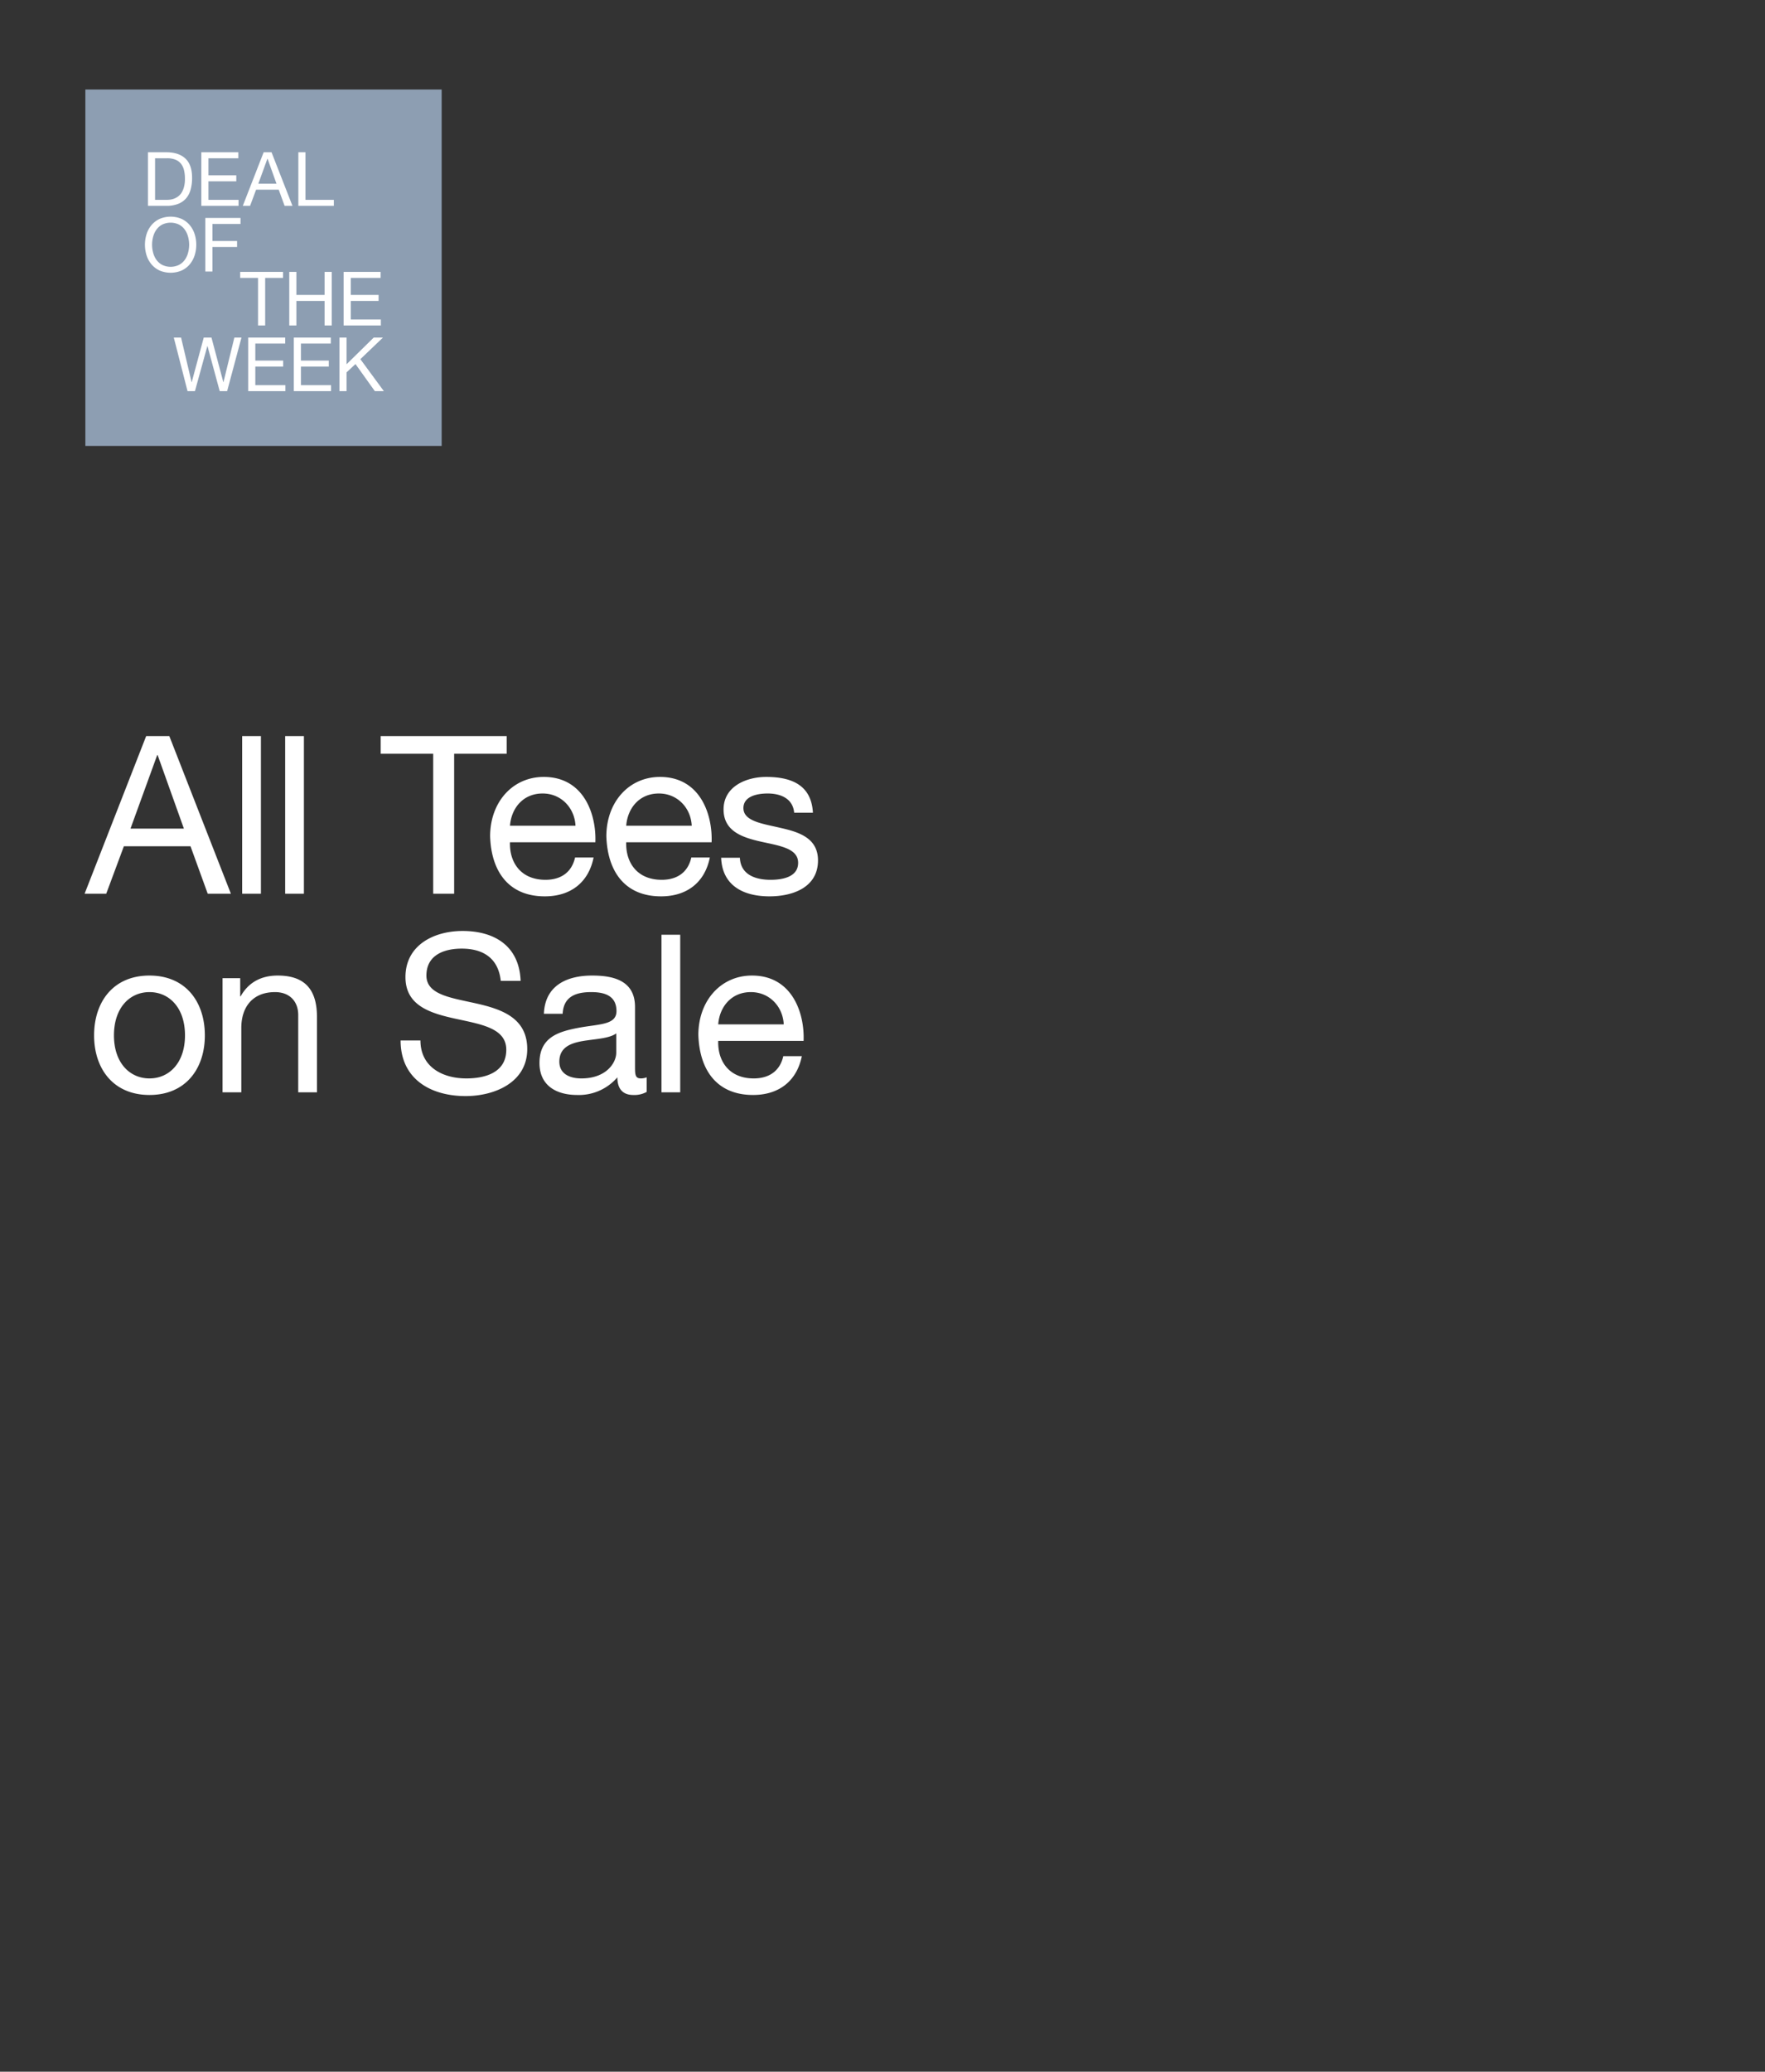
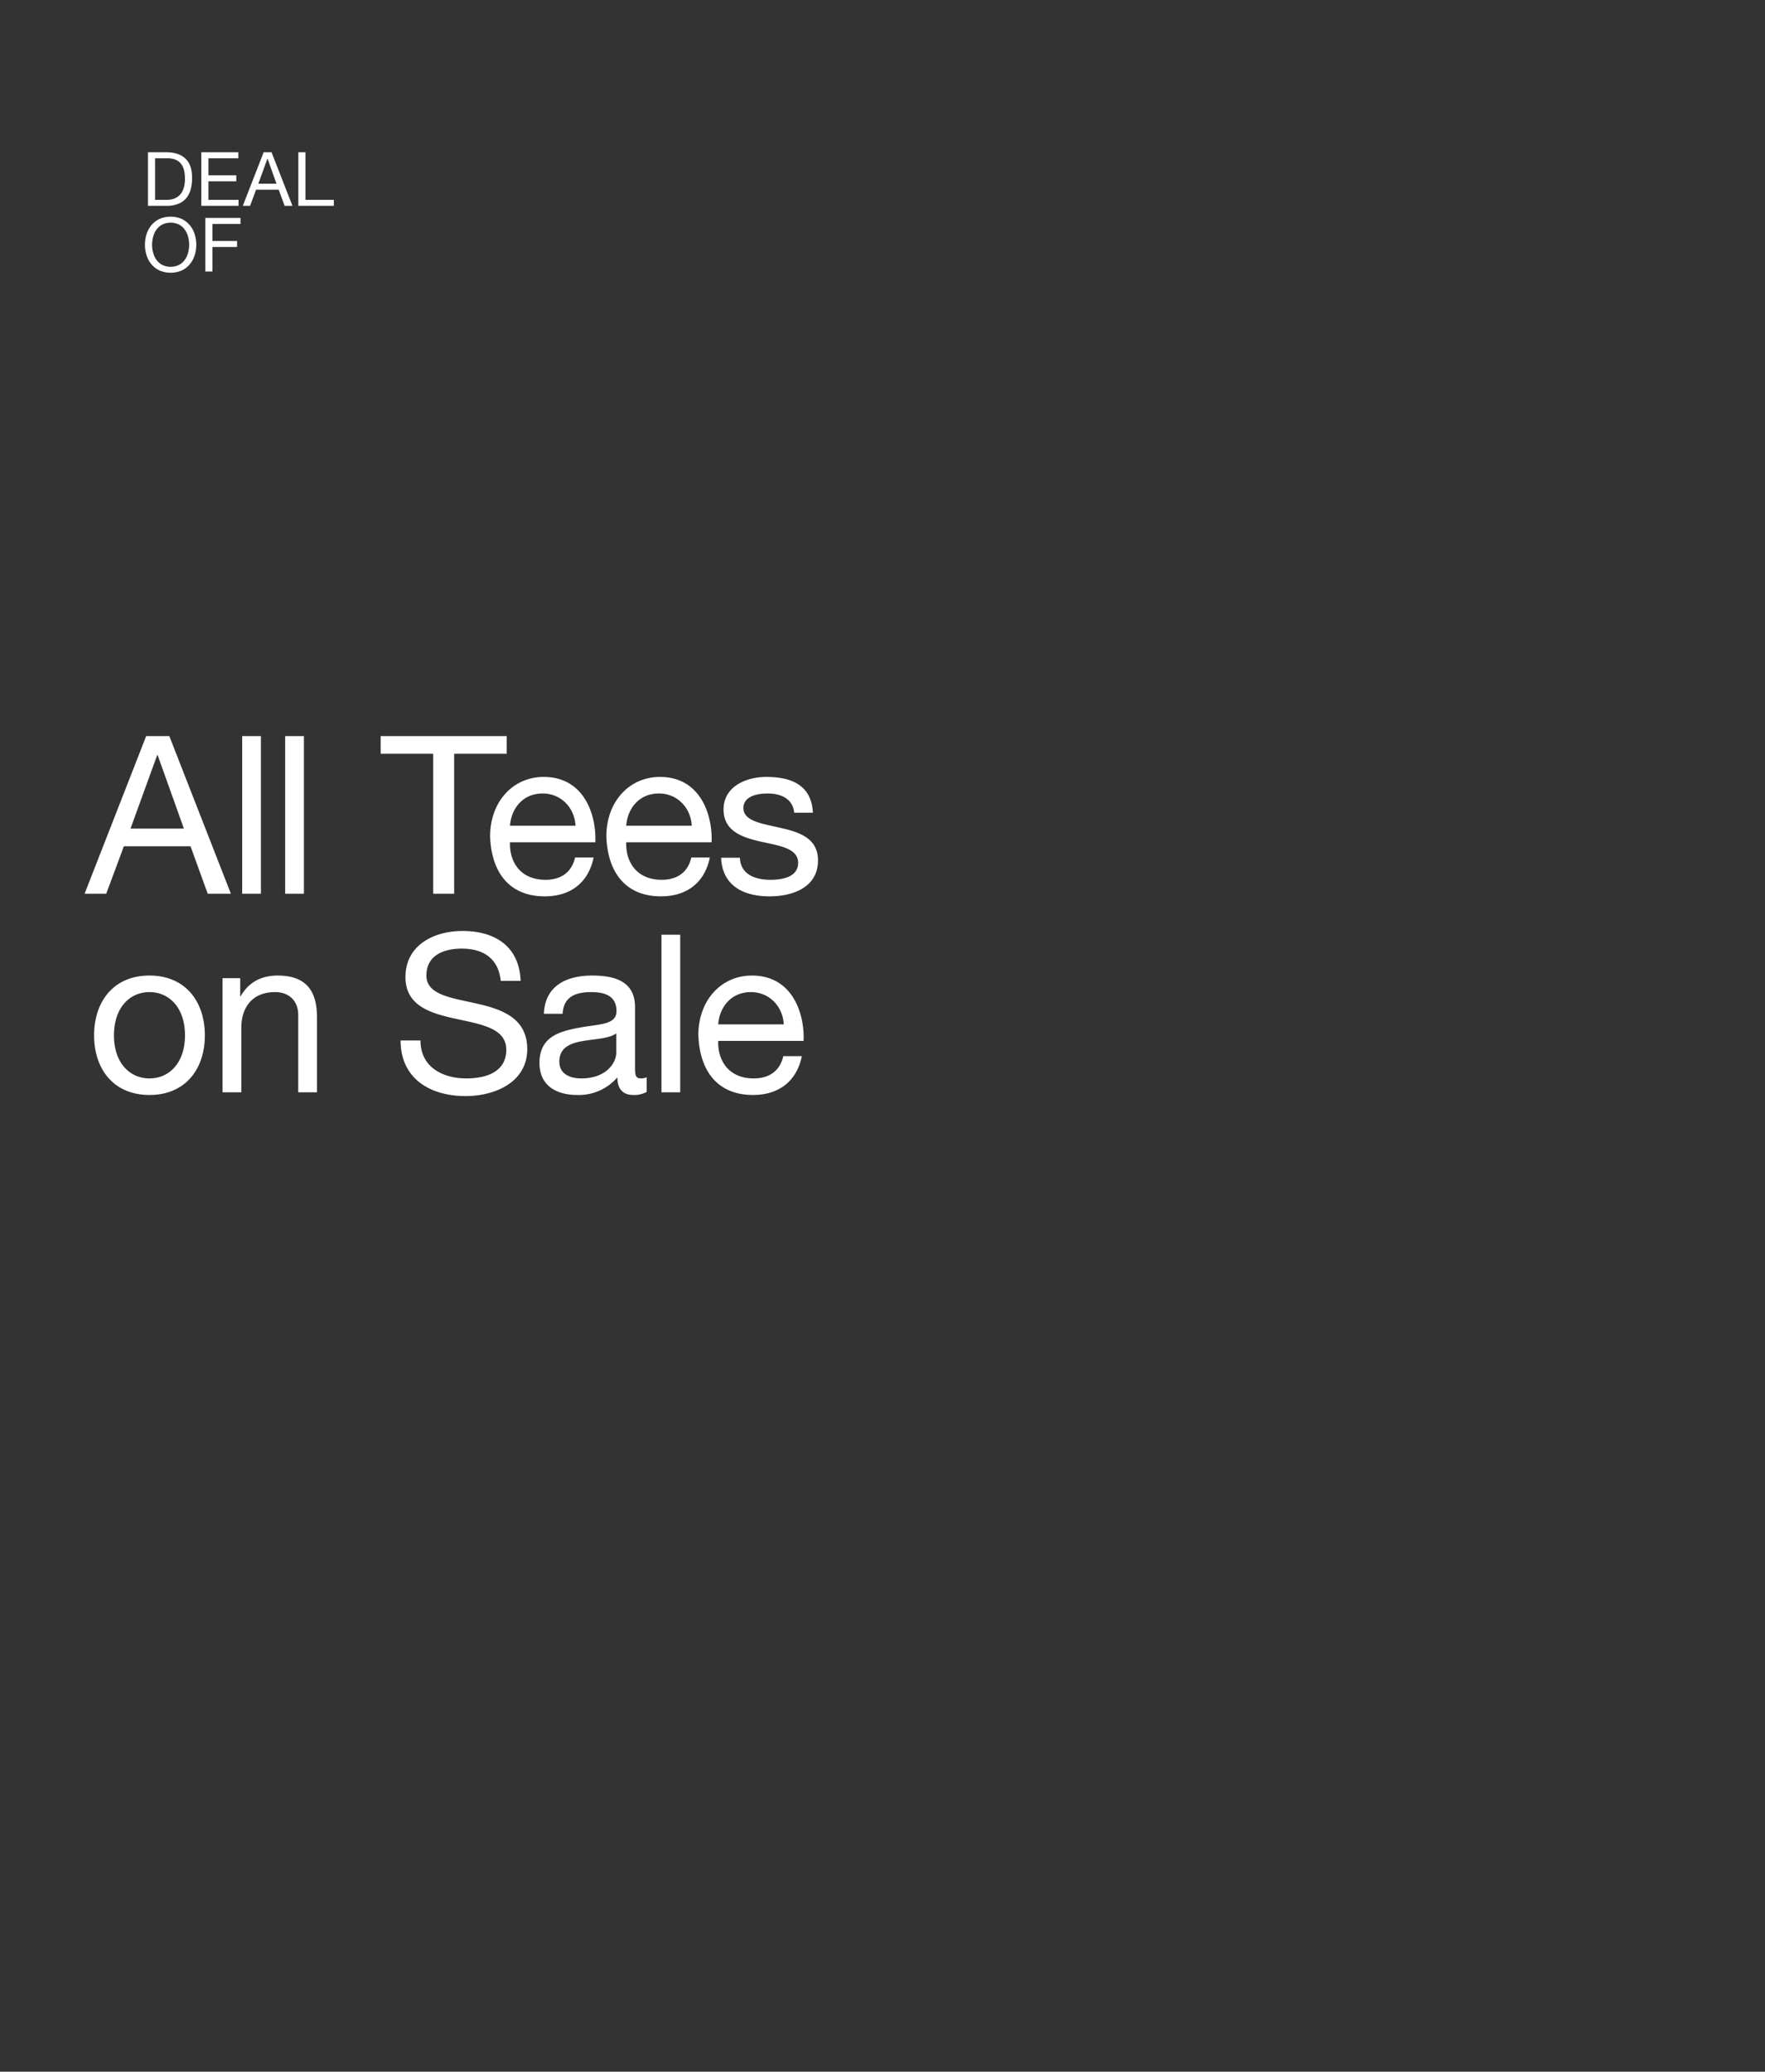
<svg xmlns="http://www.w3.org/2000/svg" id="_031424_PromoMerchIntDB_SiteHPPromoBanner_V1_8242_SA1932_copy_MOB.svg" data-name="031424_PromoMerchIntDB_SiteHPPromoBanner_V1_8242_SA1932_copy_MOB.svg" width="640" height="751" viewBox="0 0 640 751">
  <rect x="0" y="0" width="640" height="751" fill="#333333" stroke="none" />
  <defs>
    <style>
      .cls-1 {
        fill: #dfdfdf;
        stroke: #000;
        stroke-width: 1px;
        opacity: 0;
      }

      .cls-1, .cls-2, .cls-3 {
        fill-rule: evenodd;
      }

      .cls-2 {
        fill: #8d9eb2;
      }

      .cls-3 {
        fill: #fff;
      }
    </style>
  </defs>
-   <path id="BB" class="cls-1" d="M2356,1025h640v750H2356V1025Z" transform="translate(-2356 -1024.5)" />
  <g id="Outline">
-     <path class="cls-2" d="M2386.95,1056.95h129.2v129.2h-129.2v-129.2Z" transform="translate(-2356 -1024.5)" />
    <path id="DEAL_OF" data-name="DEAL OF" class="cls-3" d="M2416.53,1096.95c0.29,0,.66-0.03,1.09-0.07a6.476,6.476,0,0,0,1.39-.33,6.077,6.077,0,0,0,1.45-.75,4.856,4.856,0,0,0,1.3-1.33,7.367,7.367,0,0,0,.93-2.11,10.854,10.854,0,0,0,.37-3.06,12.908,12.908,0,0,0-.34-3.12,6.051,6.051,0,0,0-1.11-2.34,4.928,4.928,0,0,0-2-1.46,7.909,7.909,0,0,0-3.02-.51h-4.36v15.08h4.3Zm-0.22-17.25c3,0,5.3.76,6.92,2.28s2.42,3.85,2.42,6.97a15.456,15.456,0,0,1-.55,4.34,8.069,8.069,0,0,1-1.68,3.18,7.369,7.369,0,0,1-2.92,1.97,11.466,11.466,0,0,1-4.19.68h-6.66V1079.7h6.66Zm26.11,0v2.17h-10.83v6.18h10.09v2.18h-10.09v6.72h10.91v2.17H2429V1079.7h13.42Zm13.84,11.4-3.24-9.06h-0.06l-3.29,9.06h6.59Zm-1.8-11.4,7.59,19.42h-2.85l-2.13-5.85h-8.21l-2.18,5.85h-2.64l7.56-19.42h2.86Zm12.3,0v17.25h10.29v2.17h-12.87V1079.7h2.58Zm-55.23,36.41a7.91,7.91,0,0,0,1.19,2.58,6.189,6.189,0,0,0,2.1,1.83,6.973,6.973,0,0,0,6.09,0,6.1,6.1,0,0,0,2.1-1.83,7.91,7.91,0,0,0,1.19-2.58,10.94,10.94,0,0,0,0-5.79,7.858,7.858,0,0,0-1.19-2.57,6.124,6.124,0,0,0-2.1-1.84,7.064,7.064,0,0,0-6.09,0,6.217,6.217,0,0,0-2.1,1.84,7.858,7.858,0,0,0-1.19,2.57A10.94,10.94,0,0,0,2411.53,1116.11Zm-2.39-6.72a9.744,9.744,0,0,1,1.76-3.25,8.711,8.711,0,0,1,2.91-2.26,10.208,10.208,0,0,1,8.11,0,8.711,8.711,0,0,1,2.91,2.26,9.744,9.744,0,0,1,1.76,3.25,12.9,12.9,0,0,1,0,7.65,9.648,9.648,0,0,1-1.76,3.25,8.559,8.559,0,0,1-2.91,2.25,10.32,10.32,0,0,1-8.11,0,8.559,8.559,0,0,1-2.91-2.25,9.648,9.648,0,0,1-1.76-3.25A12.9,12.9,0,0,1,2409.14,1109.39Zm34.07-5.89v2.18h-10.18v6.18h8.93v2.17h-8.93v8.9h-2.58V1103.5h12.76Z" transform="translate(-2356 -1024.5)" />
-     <path id="THE_WEEK" data-name="THE WEEK" class="cls-3" d="M2443.09,1125.24v-2.18h15.54v2.18h-6.48v17.25h-2.58v-17.25h-6.48Zm20.38-2.18v8.35h10.23v-8.35h2.59v19.43h-2.59v-8.9h-10.23v8.9h-2.58v-19.43h2.58Zm30.55,0v2.18h-10.83v6.17h10.09v2.18h-10.09v6.72h10.91v2.18h-13.5v-19.43h13.42Zm-58.35,43.23-4.43-16.32h-0.06l-4.49,16.32H2424l-4.98-19.42h2.64l3.81,16.16h0.05l4.36-16.16h2.8l4.3,16.16h0.05l3.95-16.16h2.58l-5.2,19.42h-2.69Zm23.74-19.42v2.17h-10.83v6.18h10.1v2.18h-10.1v6.72h10.91v2.17H2446v-19.42h13.41Zm16.54,0v2.17h-10.83v6.18h10.1v2.18h-10.1v6.72h10.91v2.17h-13.49v-19.42h13.41Zm5.71,0v9.68l9.85-9.68h3.35l-8.19,7.83,8.52,11.59h-3.27l-7.02-9.82-3.24,3.02v6.8h-2.58v-19.42h2.58Z" transform="translate(-2356 -1024.5)" />
    <path id="All_Tees_on_Sale_" data-name="All Tees on Sale " class="cls-3" d="M2386.68,1348.47h7.84l6.4-17.2h24.16l6.24,17.2h8.4l-22.32-57.13H2409Zm26.32-50.25h0.16l9.52,26.65h-19.36Zm30.81,50.25h6.8v-57.13h-6.8v57.13Zm15.59,0h6.8v-57.13h-6.8v57.13Zm53.68,0h7.6v-50.73h19.04v-6.4h-45.68v6.4h19.04v50.73Zm51.44-13.12c-1.2,5.36-5.12,8.08-10.72,8.08-9.04,0-13.12-6.4-12.88-13.6h30.96c0.4-10-4.08-23.69-18.72-23.69-11.28,0-19.44,9.12-19.44,21.53,0.4,12.64,6.64,21.76,19.84,21.76,9.28,0,15.84-4.96,17.68-14.08h-6.72Zm-23.6-11.52c0.48-6.32,4.72-11.69,11.84-11.69,6.72,0,11.6,5.21,11.92,11.69h-23.76Zm65.75,11.52c-1.2,5.36-5.12,8.08-10.72,8.08-9.04,0-13.12-6.4-12.88-13.6h30.96c0.4-10-4.08-23.69-18.72-23.69-11.28,0-19.44,9.12-19.44,21.53,0.4,12.64,6.64,21.76,19.84,21.76,9.28,0,15.84-4.96,17.68-14.08h-6.72Zm-23.6-11.52c0.48-6.32,4.72-11.69,11.84-11.69,6.72,0,11.6,5.21,11.92,11.69h-23.76Zm34.42,11.6c0.4,10.24,8.24,14,17.52,14,8.4,0,17.6-3.2,17.6-13.04,0-8-6.72-10.24-13.52-11.76-6.32-1.52-13.52-2.32-13.52-7.2,0-4.17,4.72-5.29,8.8-5.29,4.48,0,9.12,1.68,9.6,6.97h6.8c-0.56-10.09-7.84-12.97-16.96-12.97-7.2,0-15.44,3.44-15.44,11.77,0,7.92,6.8,10.16,13.52,11.68,6.8,1.52,13.52,2.4,13.52,7.68,0,5.2-5.76,6.16-10,6.16-5.6,0-10.88-1.92-11.12-8h-6.8Zm-227.37,64.4c0,12.08,6.96,21.6,20.08,21.6s20.08-9.52,20.08-21.6c0-12.17-6.96-21.69-20.08-21.69S2390.12,1387.66,2390.12,1399.83Zm7.2,0c0-10.08,5.76-15.69,12.88-15.69s12.88,5.61,12.88,15.69c0,10-5.76,15.6-12.88,15.6S2397.32,1409.83,2397.32,1399.83Zm39.38,20.64h6.8v-23.36c0-7.44,4-12.97,12.24-12.97,5.2,0,8.4,3.28,8.4,8.33v28h6.8v-27.2c0-8.89-3.36-15.13-14.24-15.13-5.92,0-10.56,2.4-13.44,7.52h-0.16v-6.56h-6.4v41.37Zm108.08-40.41c-0.48-12.56-9.36-18.08-21.04-18.08-10.4,0-20.72,5.12-20.72,16.72,0,10.49,9.2,13.13,18.32,15.13s18.24,3.36,18.24,11.2c0,8.24-7.6,10.4-14.48,10.4-8.64,0-16.64-4.16-16.64-13.76h-7.2c0,13.92,10.8,20.16,23.6,20.16,10.4,0,22.32-4.88,22.32-17.04,0-11.2-9.12-14.4-18.24-16.48-9.2-2.09-18.32-3.13-18.32-10.17,0-7.44,6.4-9.76,12.8-9.76,7.84,0,13.28,3.52,14.16,11.68h7.2Zm34.68,26.01c0,3.76-3.68,9.36-12.64,9.36-4.16,0-8-1.6-8-6.08,0-5.04,3.84-6.64,8.32-7.44,4.56-.8,9.68-0.88,12.32-2.8v6.96Zm11.04,8.96a5.838,5.838,0,0,1-2.08.4c-2.16,0-2.16-1.44-2.16-4.64v-21.28c0-9.69-8.08-11.37-15.52-11.37-9.2,0-17.12,3.6-17.52,13.85h6.8c0.32-6.09,4.56-7.85,10.32-7.85,4.32,0,9.2.96,9.2,6.89,0,5.12-6.4,4.64-13.92,6.08-7.04,1.36-14,3.36-14,12.72,0,8.24,6.16,11.6,13.68,11.6a18.353,18.353,0,0,0,14.56-6.4c0,4.48,2.24,6.4,5.76,6.4a9.171,9.171,0,0,0,4.88-1.12v-5.28Zm5.35,5.44h6.8v-57.13h-6.8v57.13Zm44.18-13.12c-1.2,5.36-5.12,8.08-10.72,8.08-9.04,0-13.12-6.4-12.88-13.6h30.96c0.4-10-4.08-23.69-18.72-23.69-11.28,0-19.44,9.12-19.44,21.53,0.4,12.64,6.64,21.76,19.84,21.76,9.28,0,15.84-4.96,17.68-14.08h-6.72Zm-23.6-11.52c0.48-6.32,4.72-11.69,11.84-11.69,6.72,0,11.6,5.21,11.92,11.69h-23.76Z" transform="translate(-2356 -1024.5)" />
  </g>
</svg>